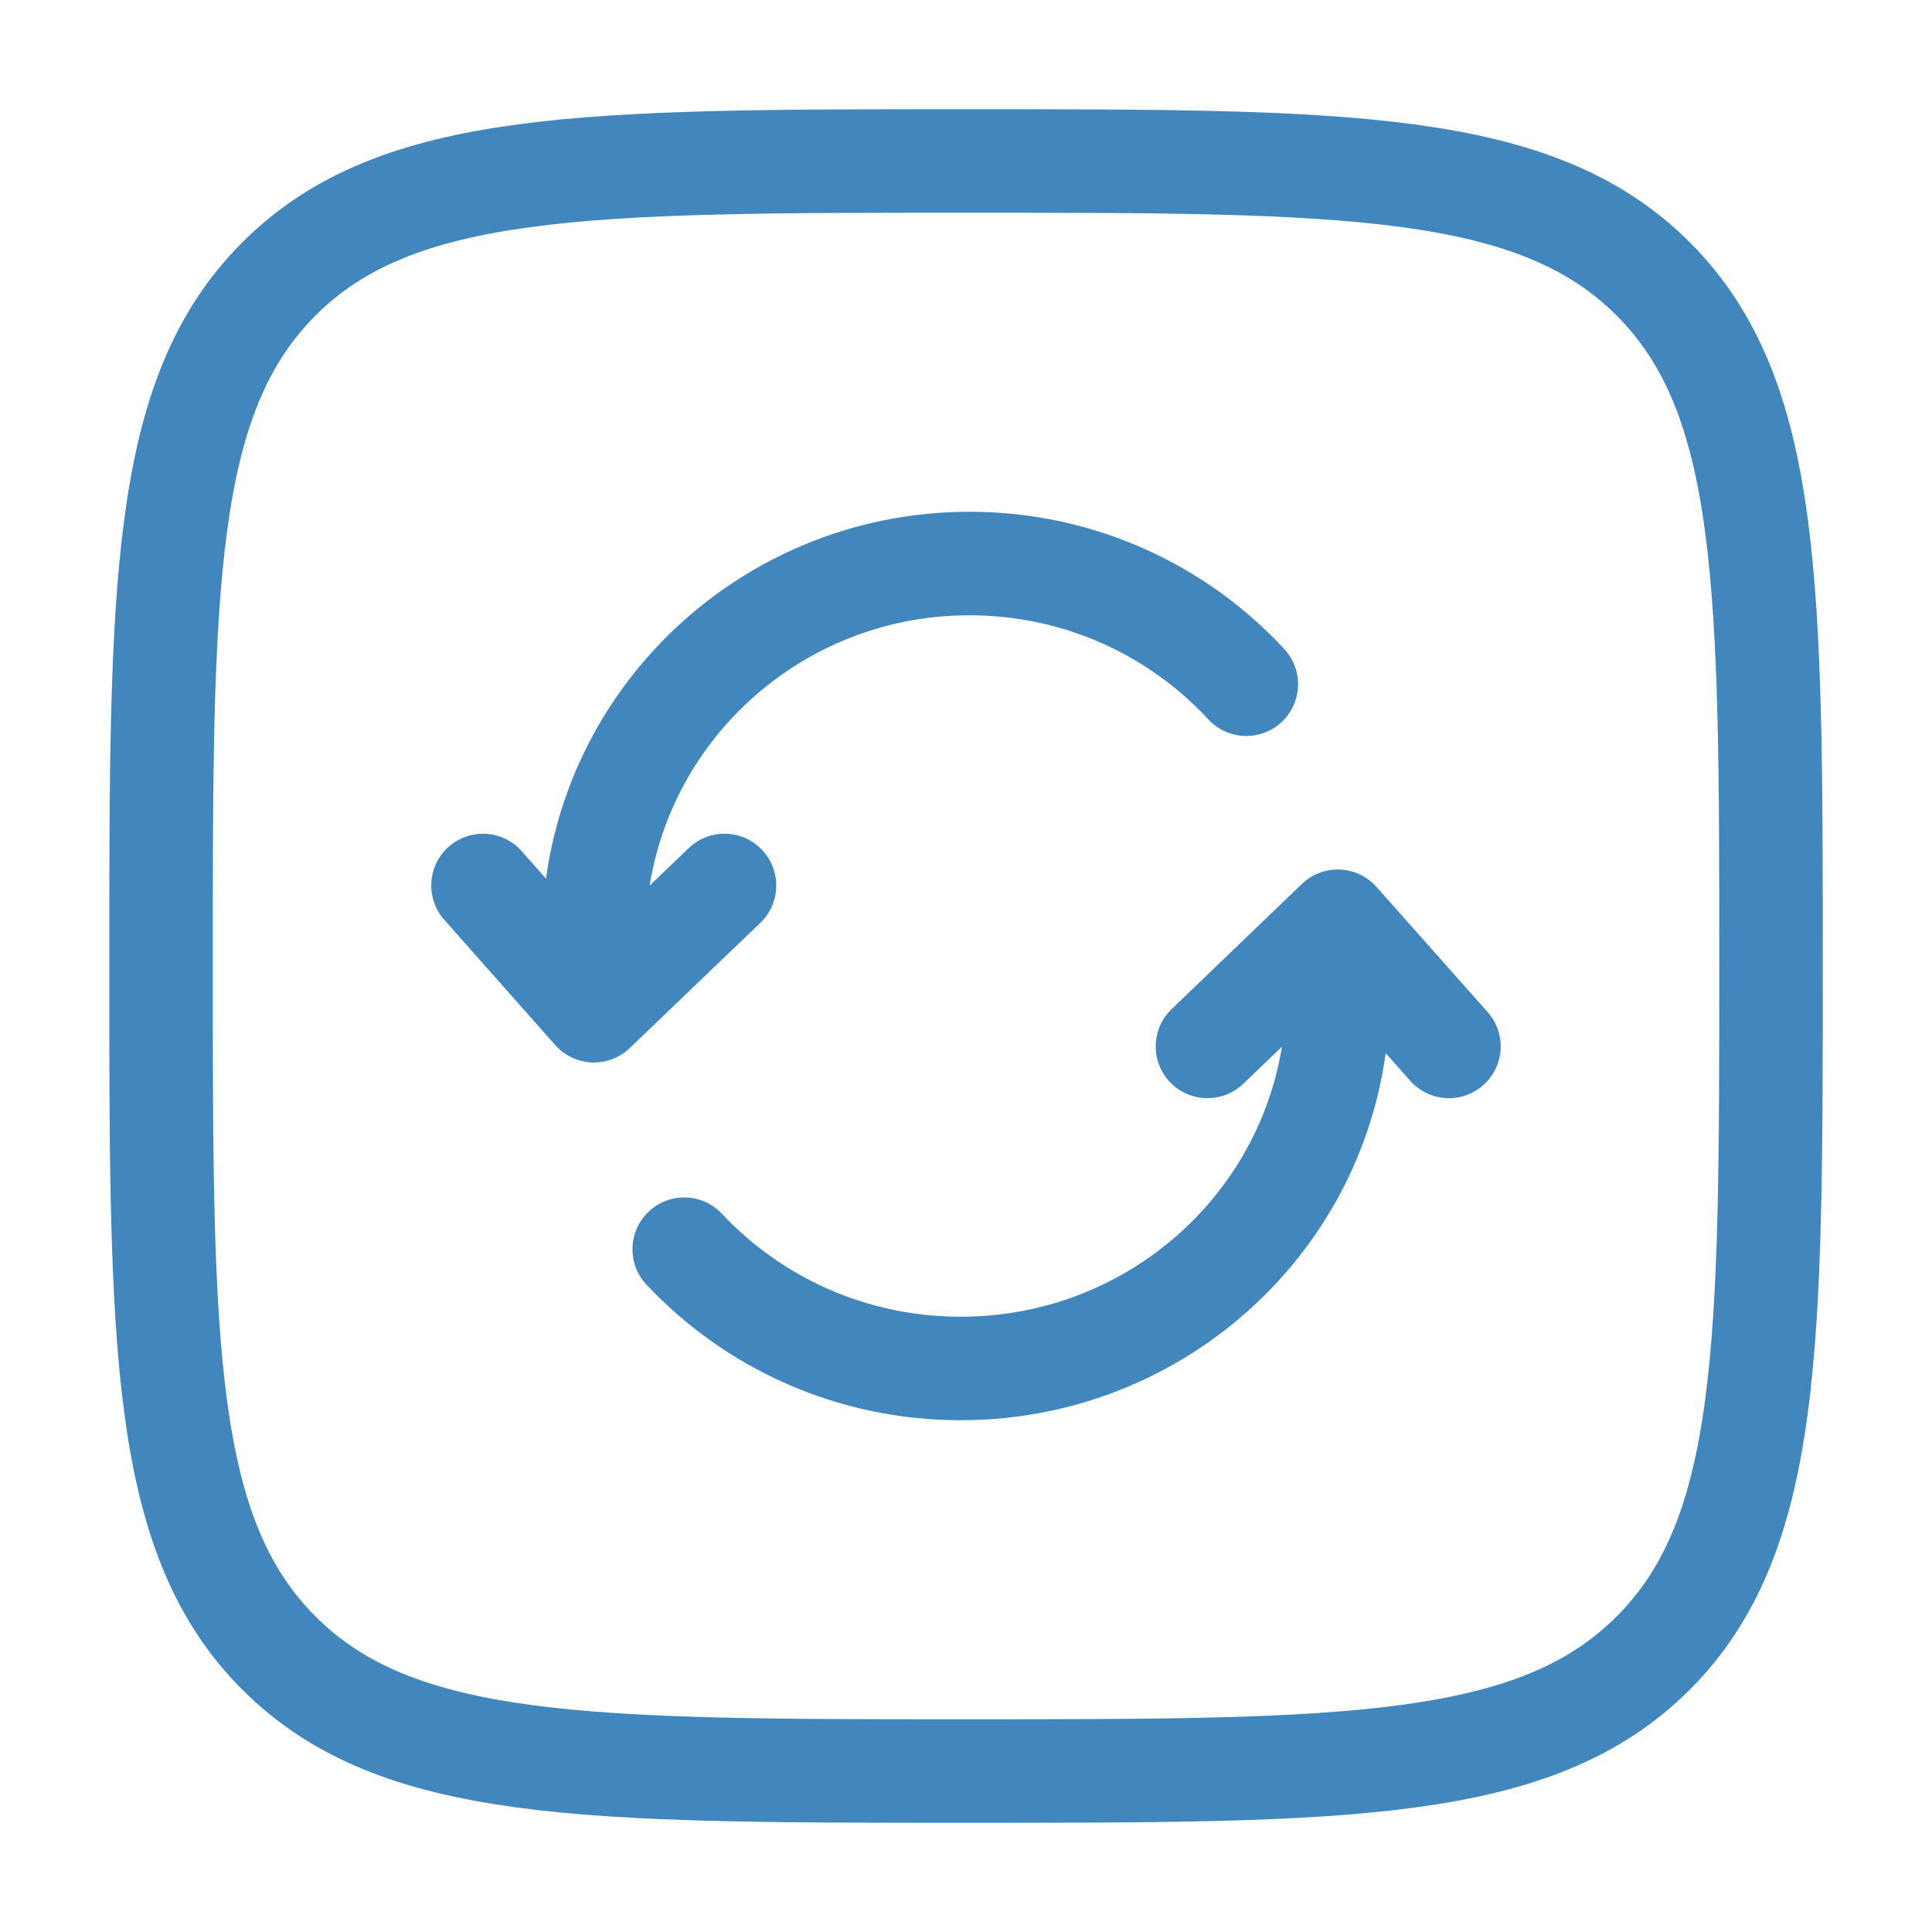
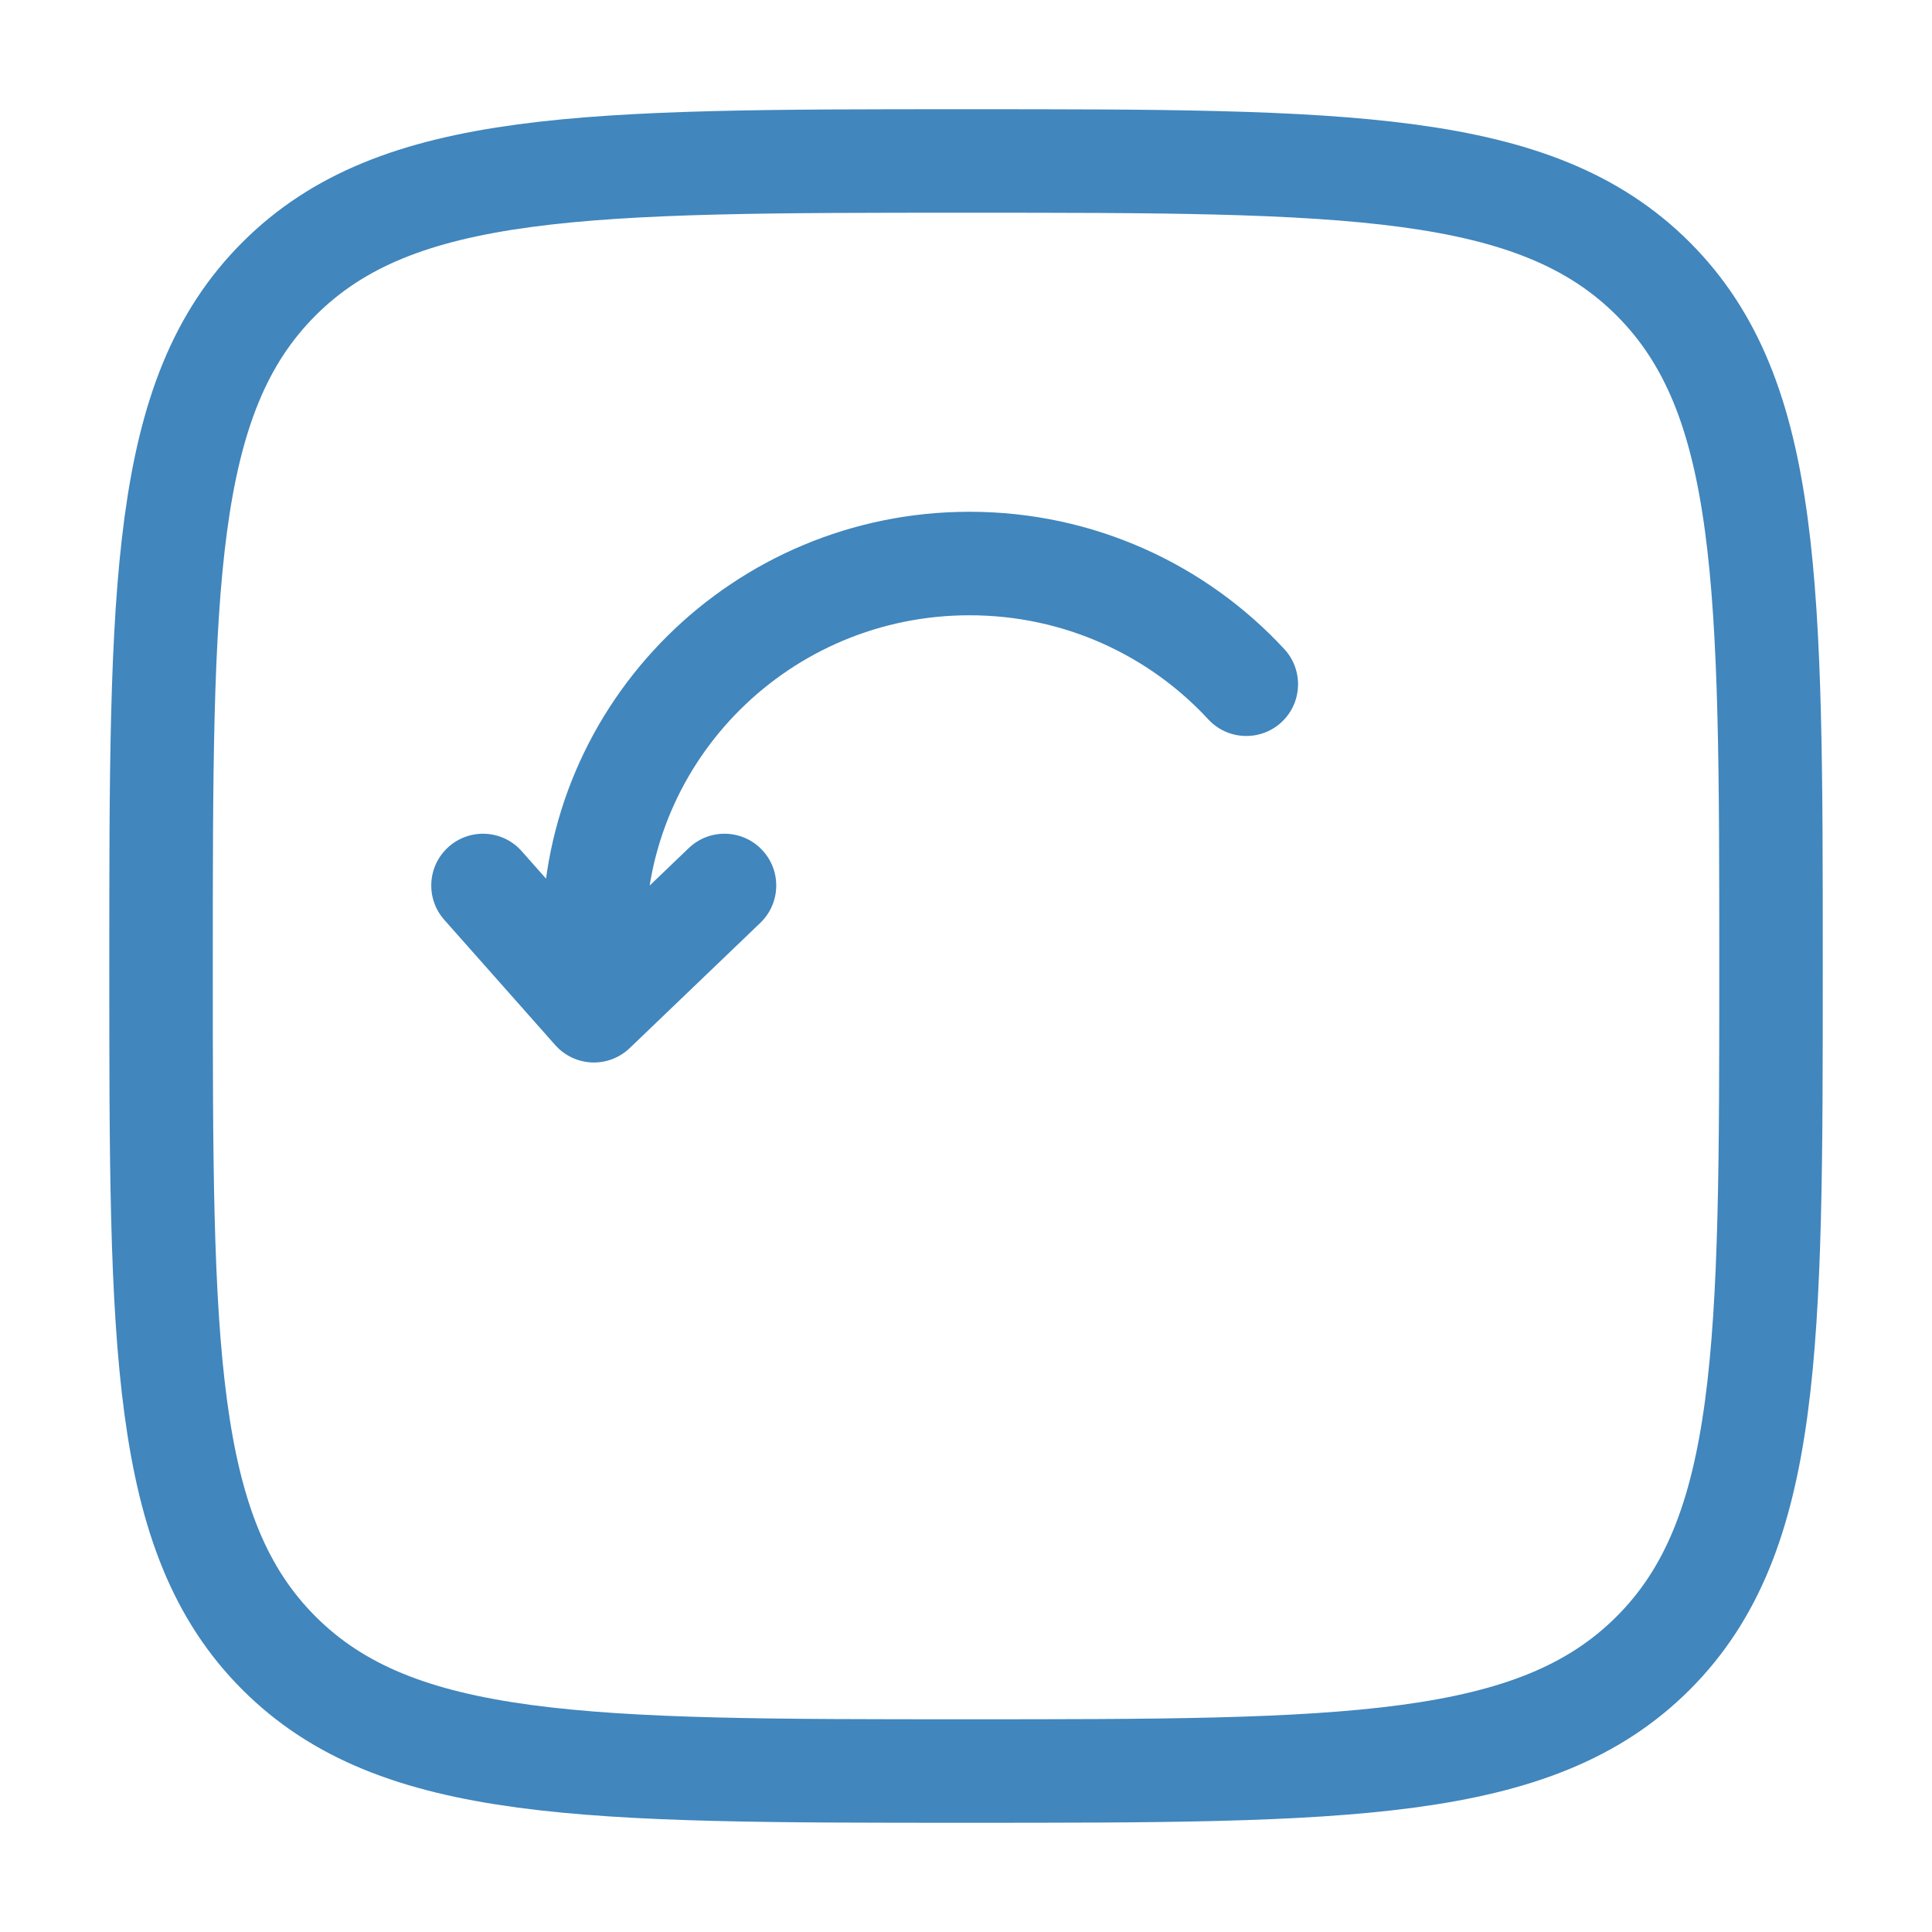
<svg xmlns="http://www.w3.org/2000/svg" width="28" height="28" viewBox="0 0 28 28" fill="none">
  <path d="M8.607 13.568H7.857V13.568L8.607 13.568ZM8.607 14.648L8.046 15.145C8.181 15.298 8.373 15.389 8.577 15.398C8.78 15.406 8.979 15.331 9.126 15.19L8.607 14.648ZM11.019 13.375C11.318 13.088 11.328 12.613 11.041 12.314C10.755 12.015 10.28 12.005 9.981 12.292L11.019 13.375ZM7.561 12.336C7.287 12.026 6.813 11.997 6.503 12.272C6.193 12.546 6.164 13.021 6.439 13.331L7.561 12.336ZM17.512 10.426C17.793 10.73 18.268 10.748 18.572 10.467C18.876 10.186 18.894 9.711 18.613 9.407L17.512 10.426ZM14.051 7.417C10.636 7.417 7.857 10.165 7.857 13.568H9.357C9.357 11.005 11.453 8.917 14.051 8.917V7.417ZM7.857 13.568L7.857 14.648L9.357 14.648L9.357 13.568L7.857 13.568ZM9.126 15.19L11.019 13.375L9.981 12.292L8.088 14.107L9.126 15.19ZM9.169 14.151L7.561 12.336L6.439 13.331L8.046 15.145L9.169 14.151ZM18.613 9.407C17.481 8.184 15.855 7.417 14.051 7.417V8.917C15.422 8.917 16.654 9.498 17.512 10.426L18.613 9.407Z" fill="#4186BD" />
-   <path d="M19.388 13.352L19.949 12.854C19.813 12.701 19.621 12.611 19.418 12.602C19.214 12.594 19.015 12.67 18.868 12.811L19.388 13.352ZM16.98 14.625C16.681 14.912 16.672 15.386 16.958 15.685C17.245 15.984 17.72 15.993 18.019 15.707L16.98 14.625ZM20.439 15.664C20.714 15.973 21.188 16.002 21.497 15.726C21.807 15.451 21.835 14.977 21.56 14.668L20.439 15.664ZM10.463 17.591C10.179 17.289 9.705 17.274 9.403 17.558C9.101 17.841 9.086 18.316 9.369 18.618L10.463 17.591ZM13.923 20.583C17.347 20.583 20.138 17.838 20.138 14.432H18.638C18.638 16.993 16.535 19.083 13.923 19.083V20.583ZM20.138 14.432V13.352H18.638V14.432H20.138ZM18.868 12.811L16.98 14.625L18.019 15.707L19.907 13.893L18.868 12.811ZM18.827 13.85L20.439 15.664L21.56 14.668L19.949 12.854L18.827 13.85ZM9.369 18.618C10.504 19.827 12.126 20.583 13.923 20.583V19.083C12.554 19.083 11.324 18.509 10.463 17.591L9.369 18.618Z" fill="#4186BD" />
  <path d="M2.334 14C2.334 8.5 2.334 5.75 4.043 4.042C5.751 2.333 8.501 2.333 14.001 2.333C19.5 2.333 22.25 2.333 23.959 4.042C25.667 5.75 25.667 8.5 25.667 14C25.667 19.5 25.667 22.25 23.959 23.958C22.25 25.667 19.5 25.667 14.001 25.667C8.501 25.667 5.751 25.667 4.043 23.958C2.334 22.25 2.334 19.5 2.334 14Z" stroke="#4186BD" stroke-width="1.5" />
</svg>